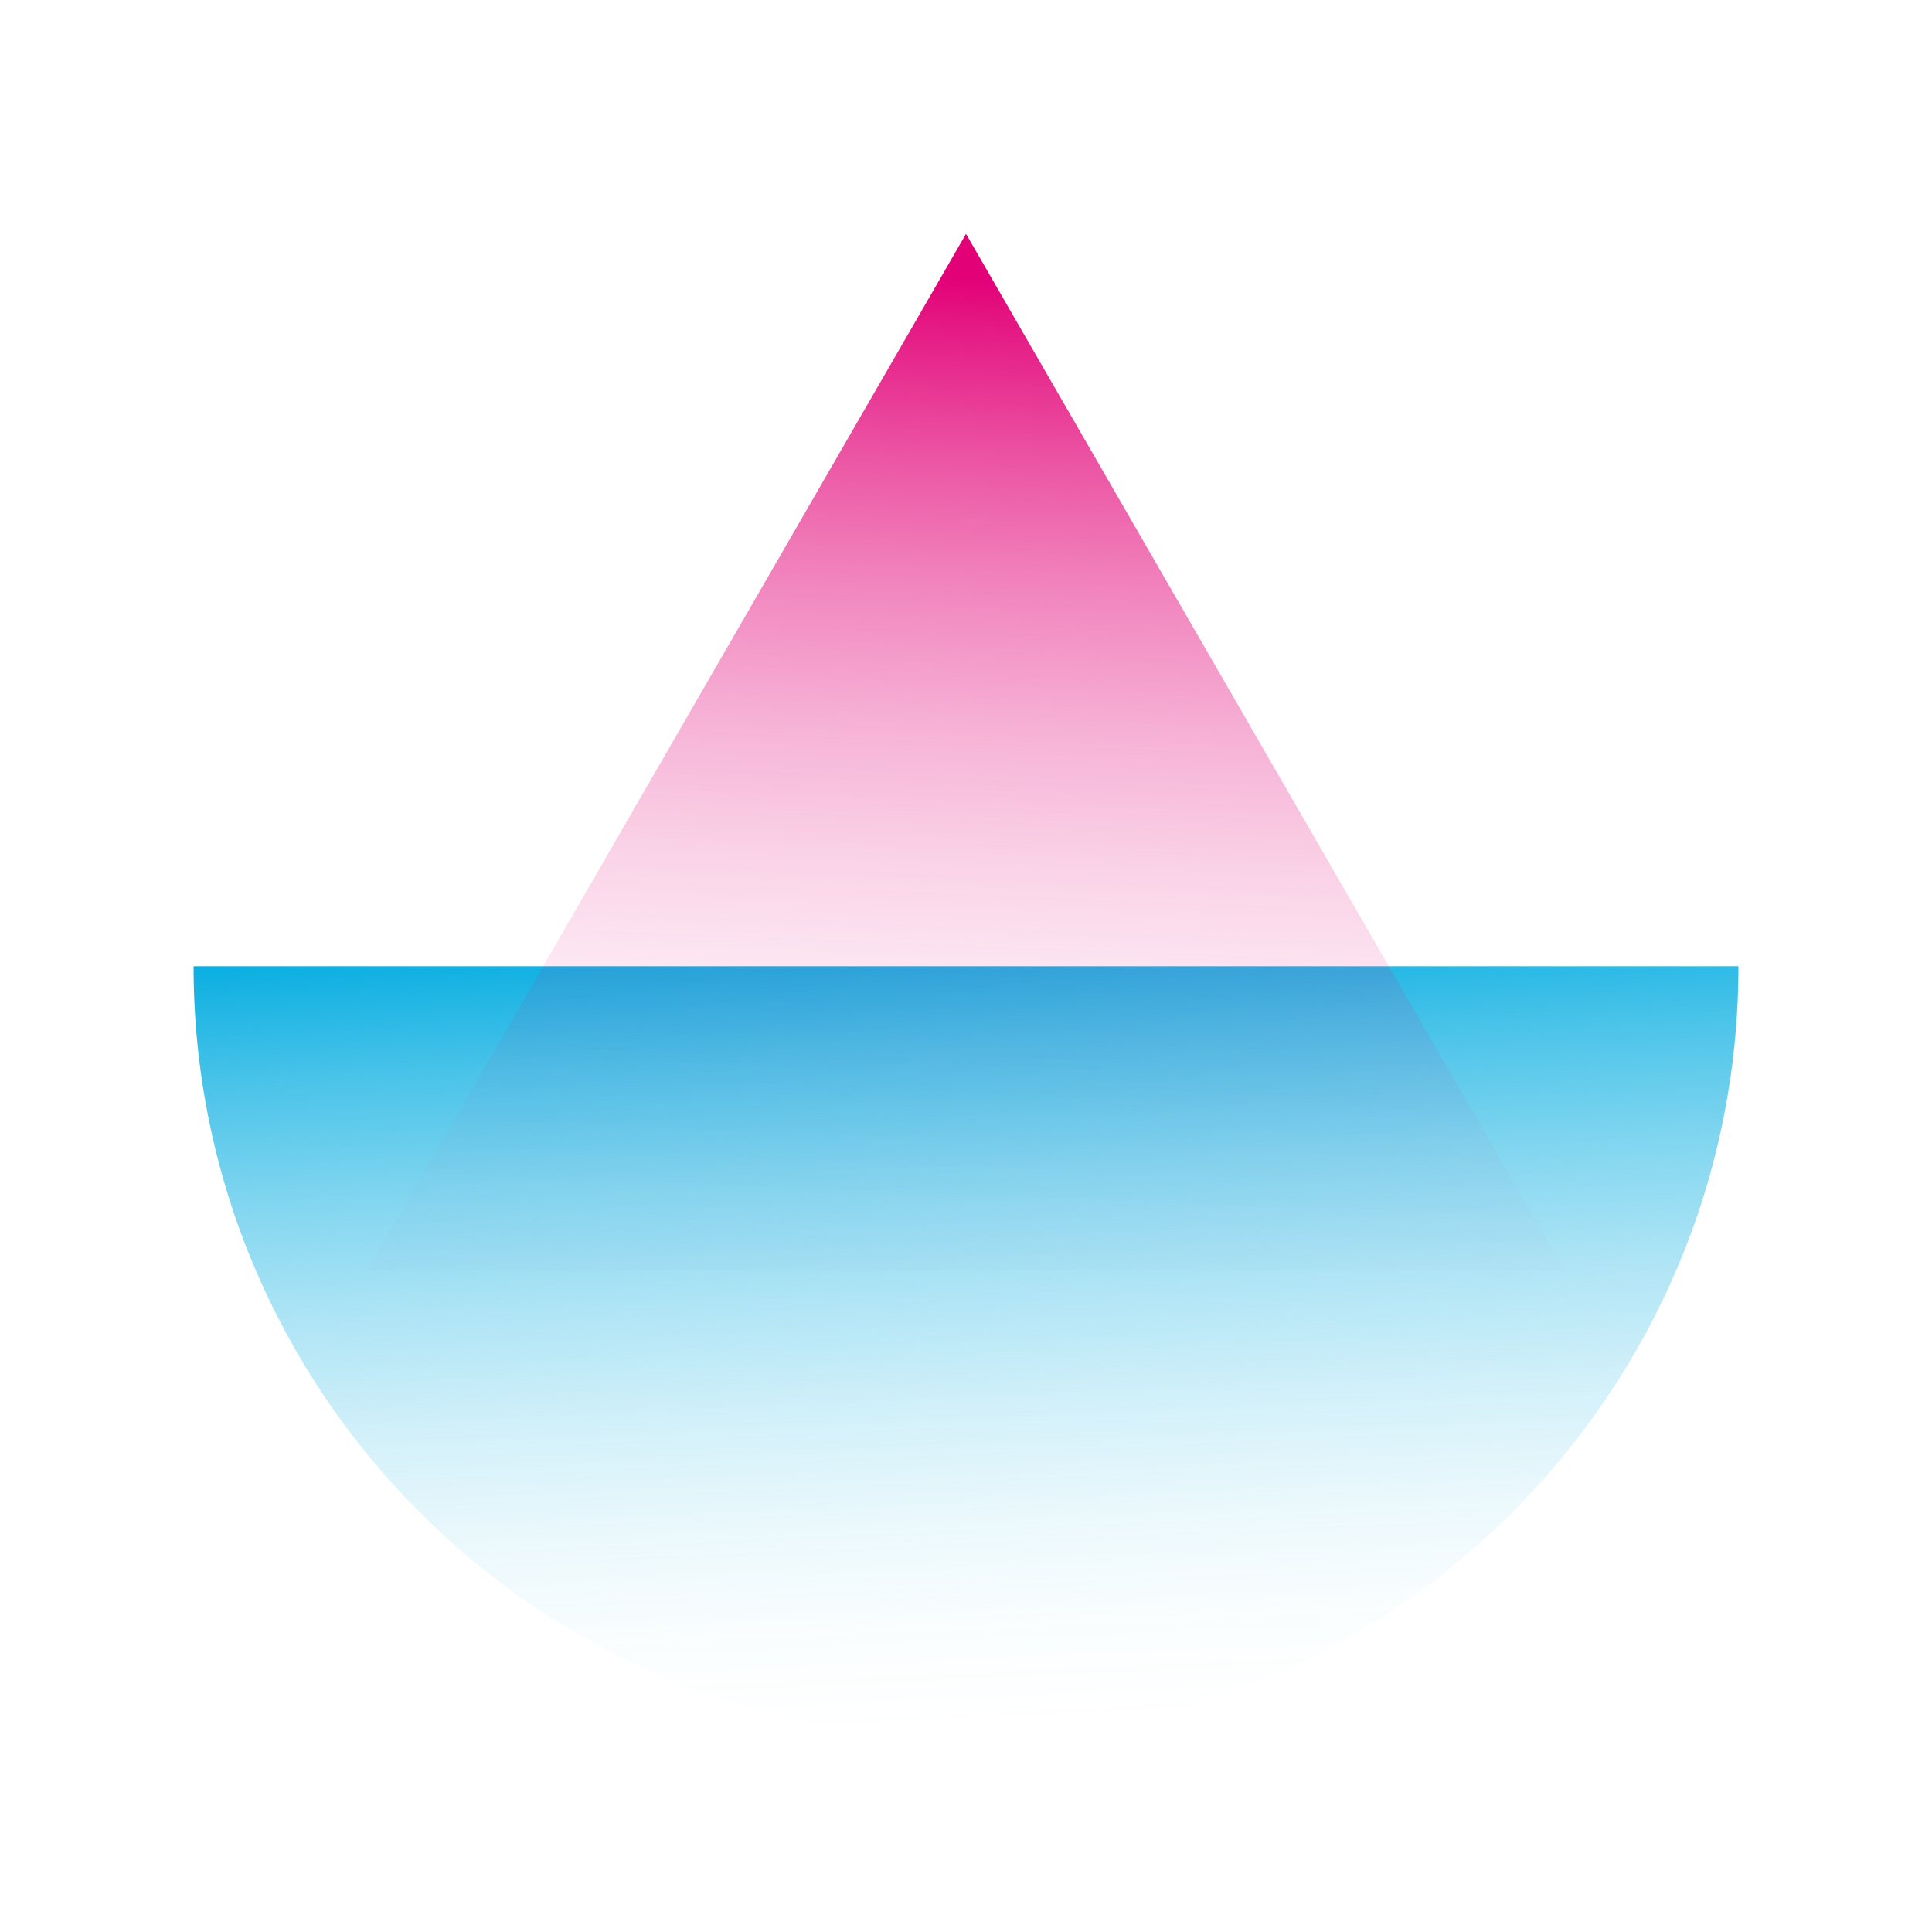
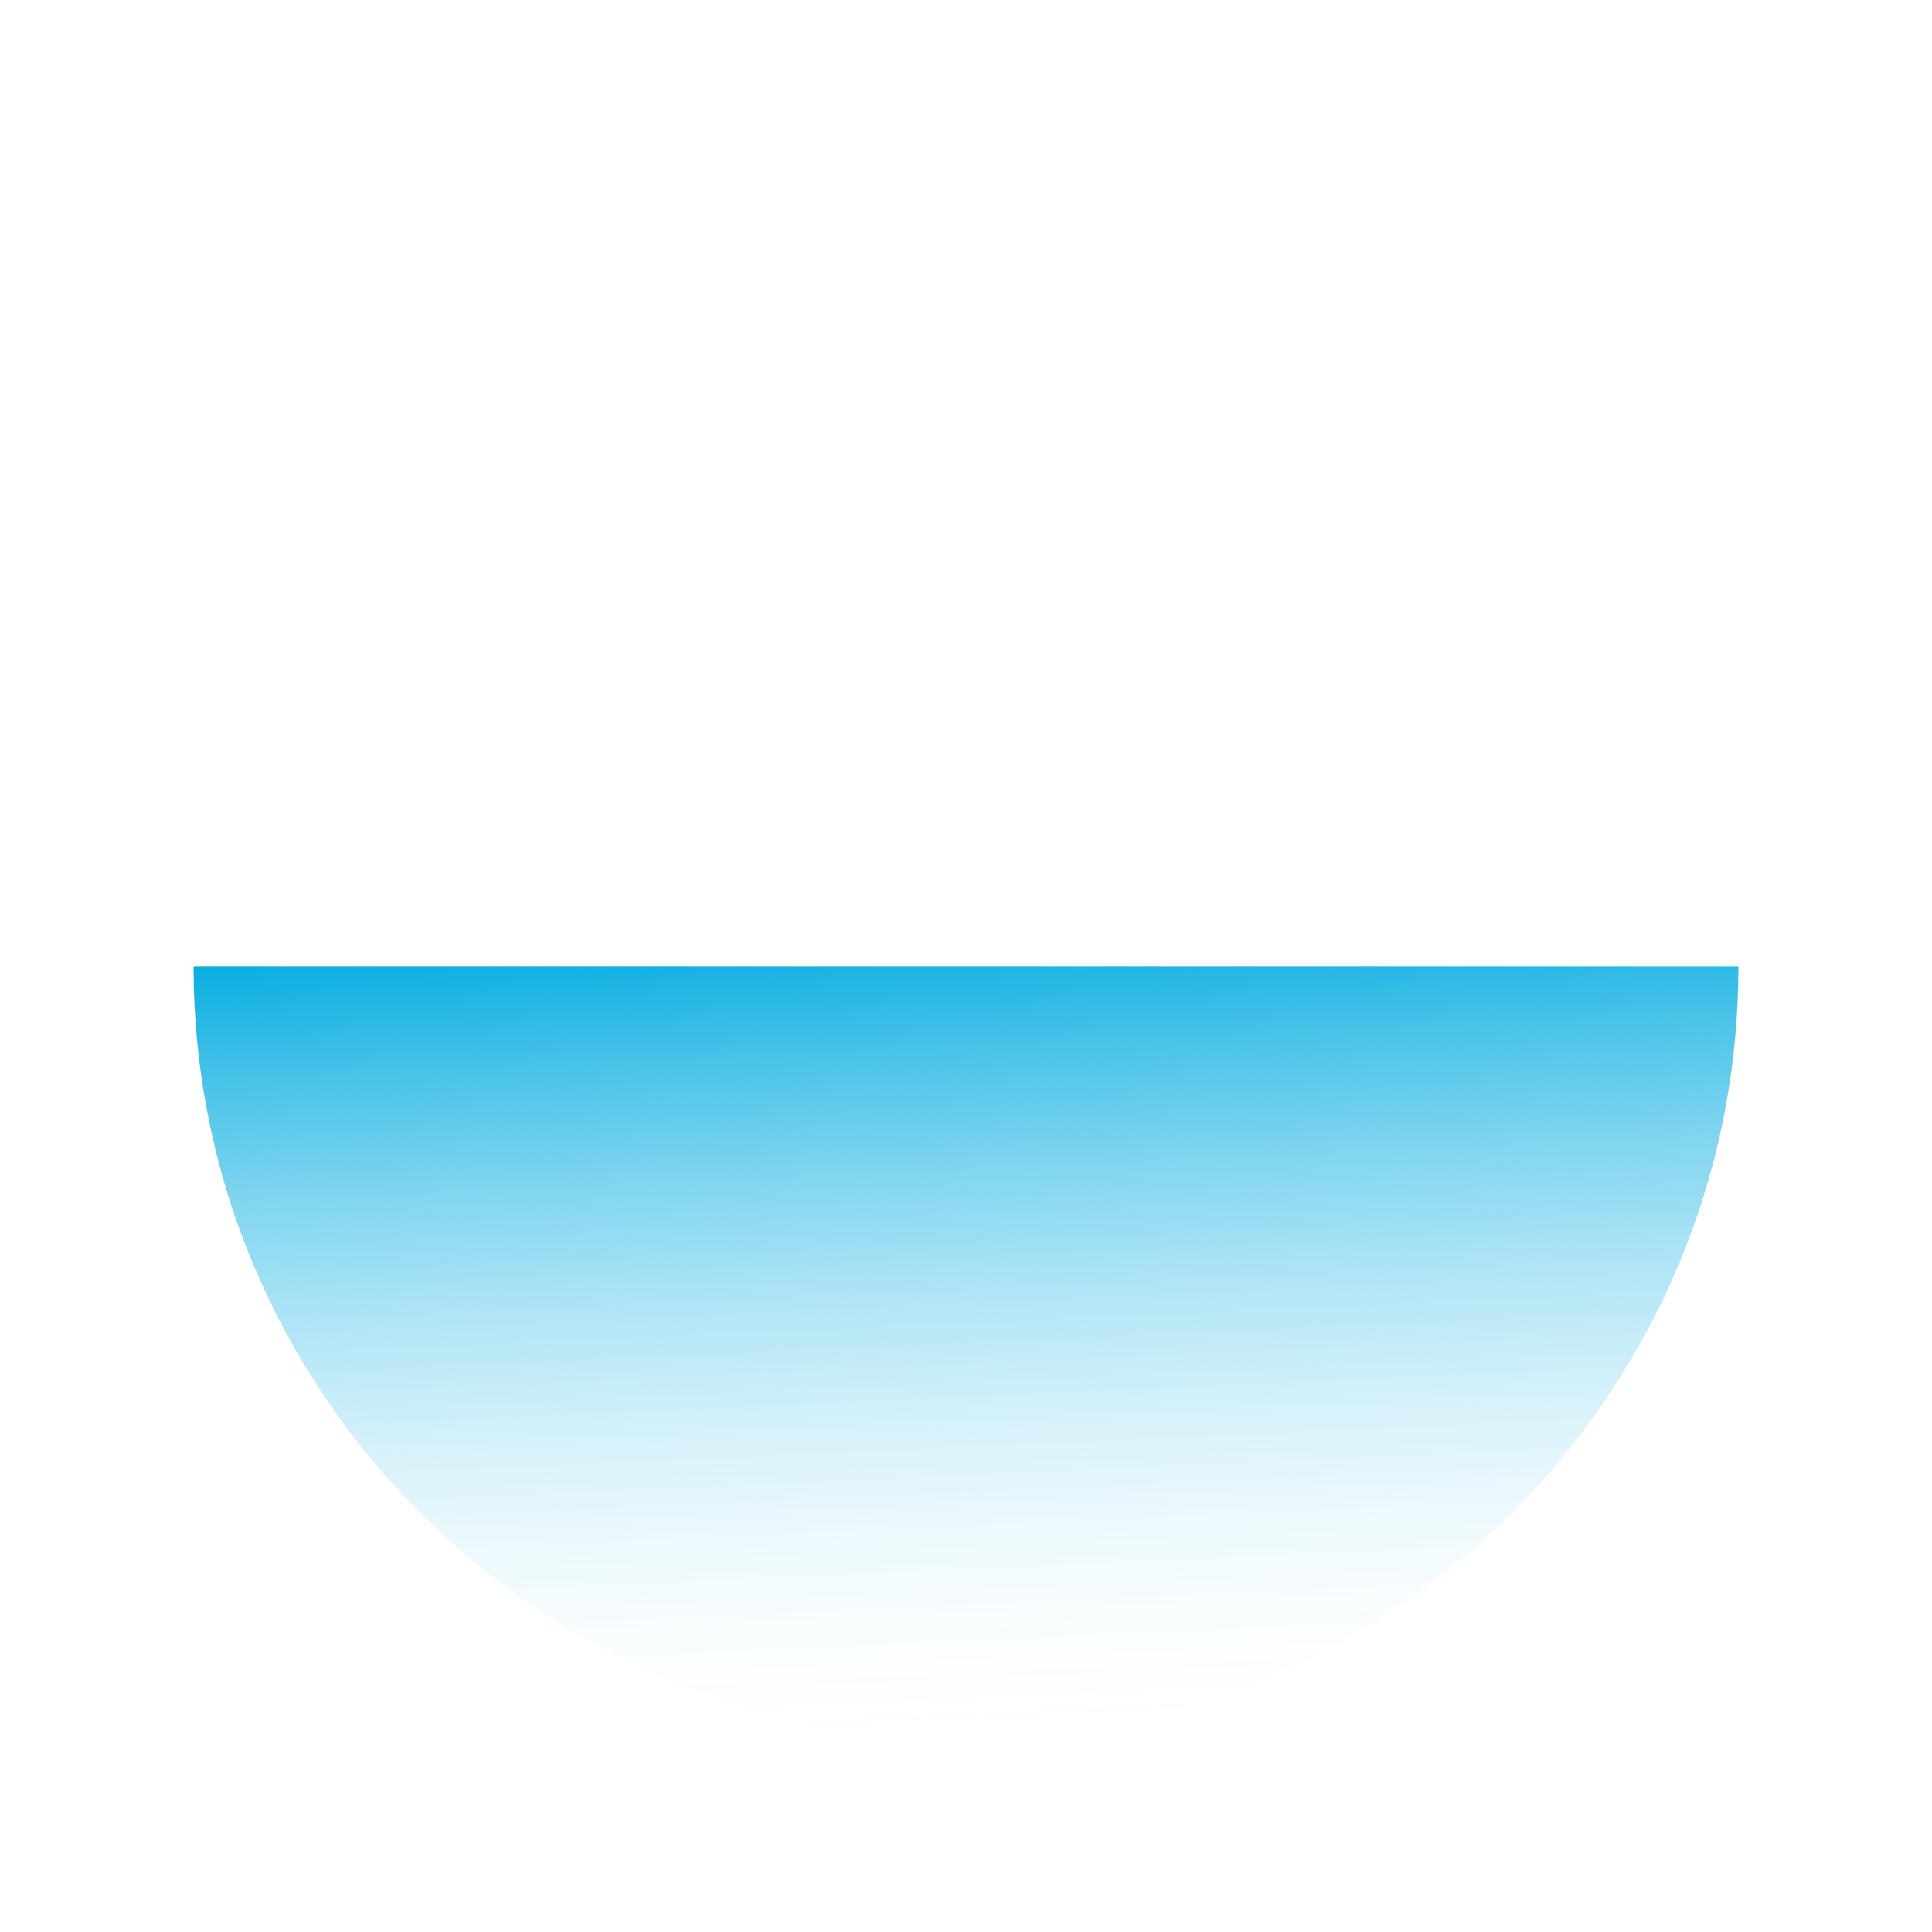
<svg xmlns="http://www.w3.org/2000/svg" width="40" height="40" viewBox="0 0 40 40" fill="none">
  <path d="M35.992 20.005C35.992 28.837 28.832 35.997 20 35.997C11.168 35.997 4.008 28.837 4.008 20.005" fill="url(#paint0_linear_4459_23276)" />
-   <path style="mix-blend-mode:multiply" d="M20 4.842L7.609 26.303H32.39L20 4.842Z" fill="url(#paint1_linear_4459_23276)" />
  <defs>
    <linearGradient id="paint0_linear_4459_23276" x1="19.944" y1="18.927" x2="20.695" y2="35.737" gradientUnits="userSpaceOnUse">
      <stop stop-color="#00ABE0" />
      <stop offset="0.021" stop-color="#00ABE0" stop-opacity="0.961" />
      <stop offset="0.169" stop-color="#00ABE0" stop-opacity="0.709" />
      <stop offset="0.318" stop-color="#00ABE0" stop-opacity="0.492" />
      <stop offset="0.464" stop-color="#00ABE0" stop-opacity="0.315" />
      <stop offset="0.607" stop-color="#00ABE0" stop-opacity="0.177" />
      <stop offset="0.746" stop-color="#00ABE0" stop-opacity="0.079" />
      <stop offset="0.879" stop-color="#00ABE0" stop-opacity="0.02" />
      <stop offset="1" stop-color="#00ABE0" stop-opacity="0" />
    </linearGradient>
    <linearGradient id="paint1_linear_4459_23276" x1="20.825" y1="5.79" x2="20.019" y2="25.828" gradientUnits="userSpaceOnUse">
      <stop stop-color="#E20177" />
      <stop offset="0.048" stop-color="#E20177" stop-opacity="0.909" />
      <stop offset="0.186" stop-color="#E20177" stop-opacity="0.673" />
      <stop offset="0.326" stop-color="#E20177" stop-opacity="0.47" />
      <stop offset="0.464" stop-color="#E20177" stop-opacity="0.304" />
      <stop offset="0.602" stop-color="#E20177" stop-opacity="0.175" />
      <stop offset="0.738" stop-color="#E20177" stop-opacity="0.084" />
      <stop offset="0.871" stop-color="#E20177" stop-opacity="0.028" />
      <stop offset="1" stop-color="#E20177" stop-opacity="0.01" />
    </linearGradient>
  </defs>
</svg>